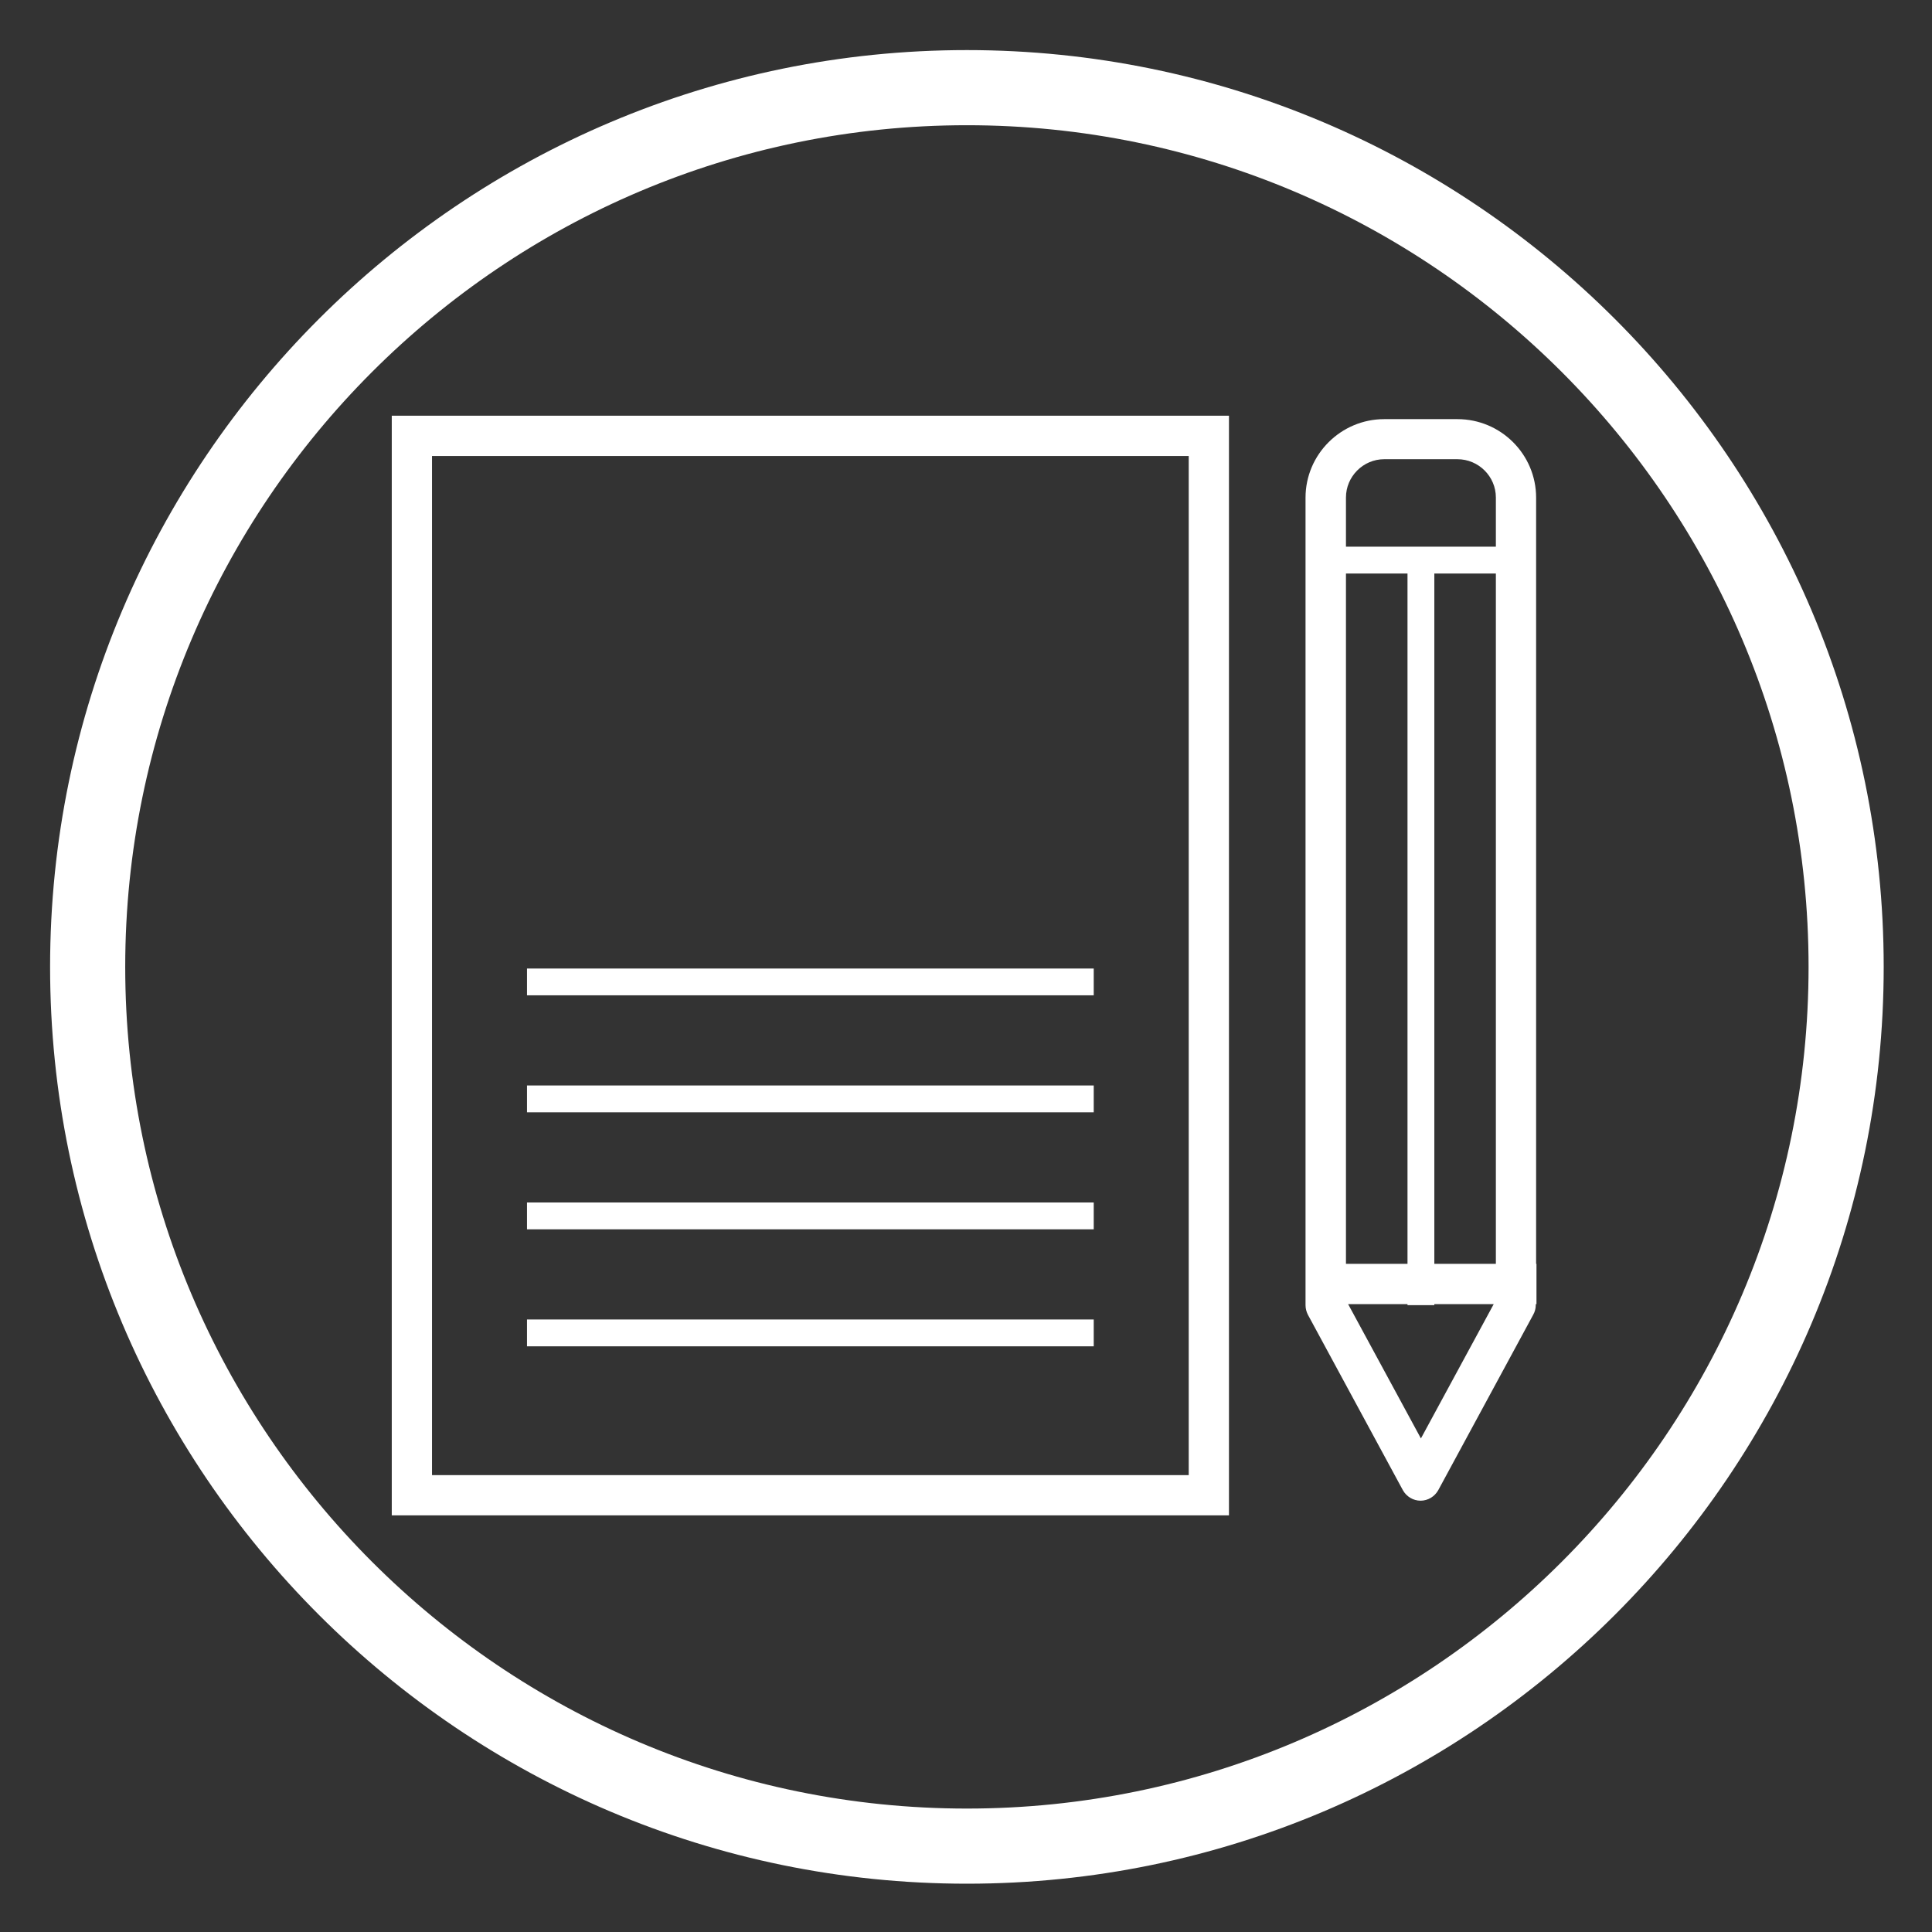
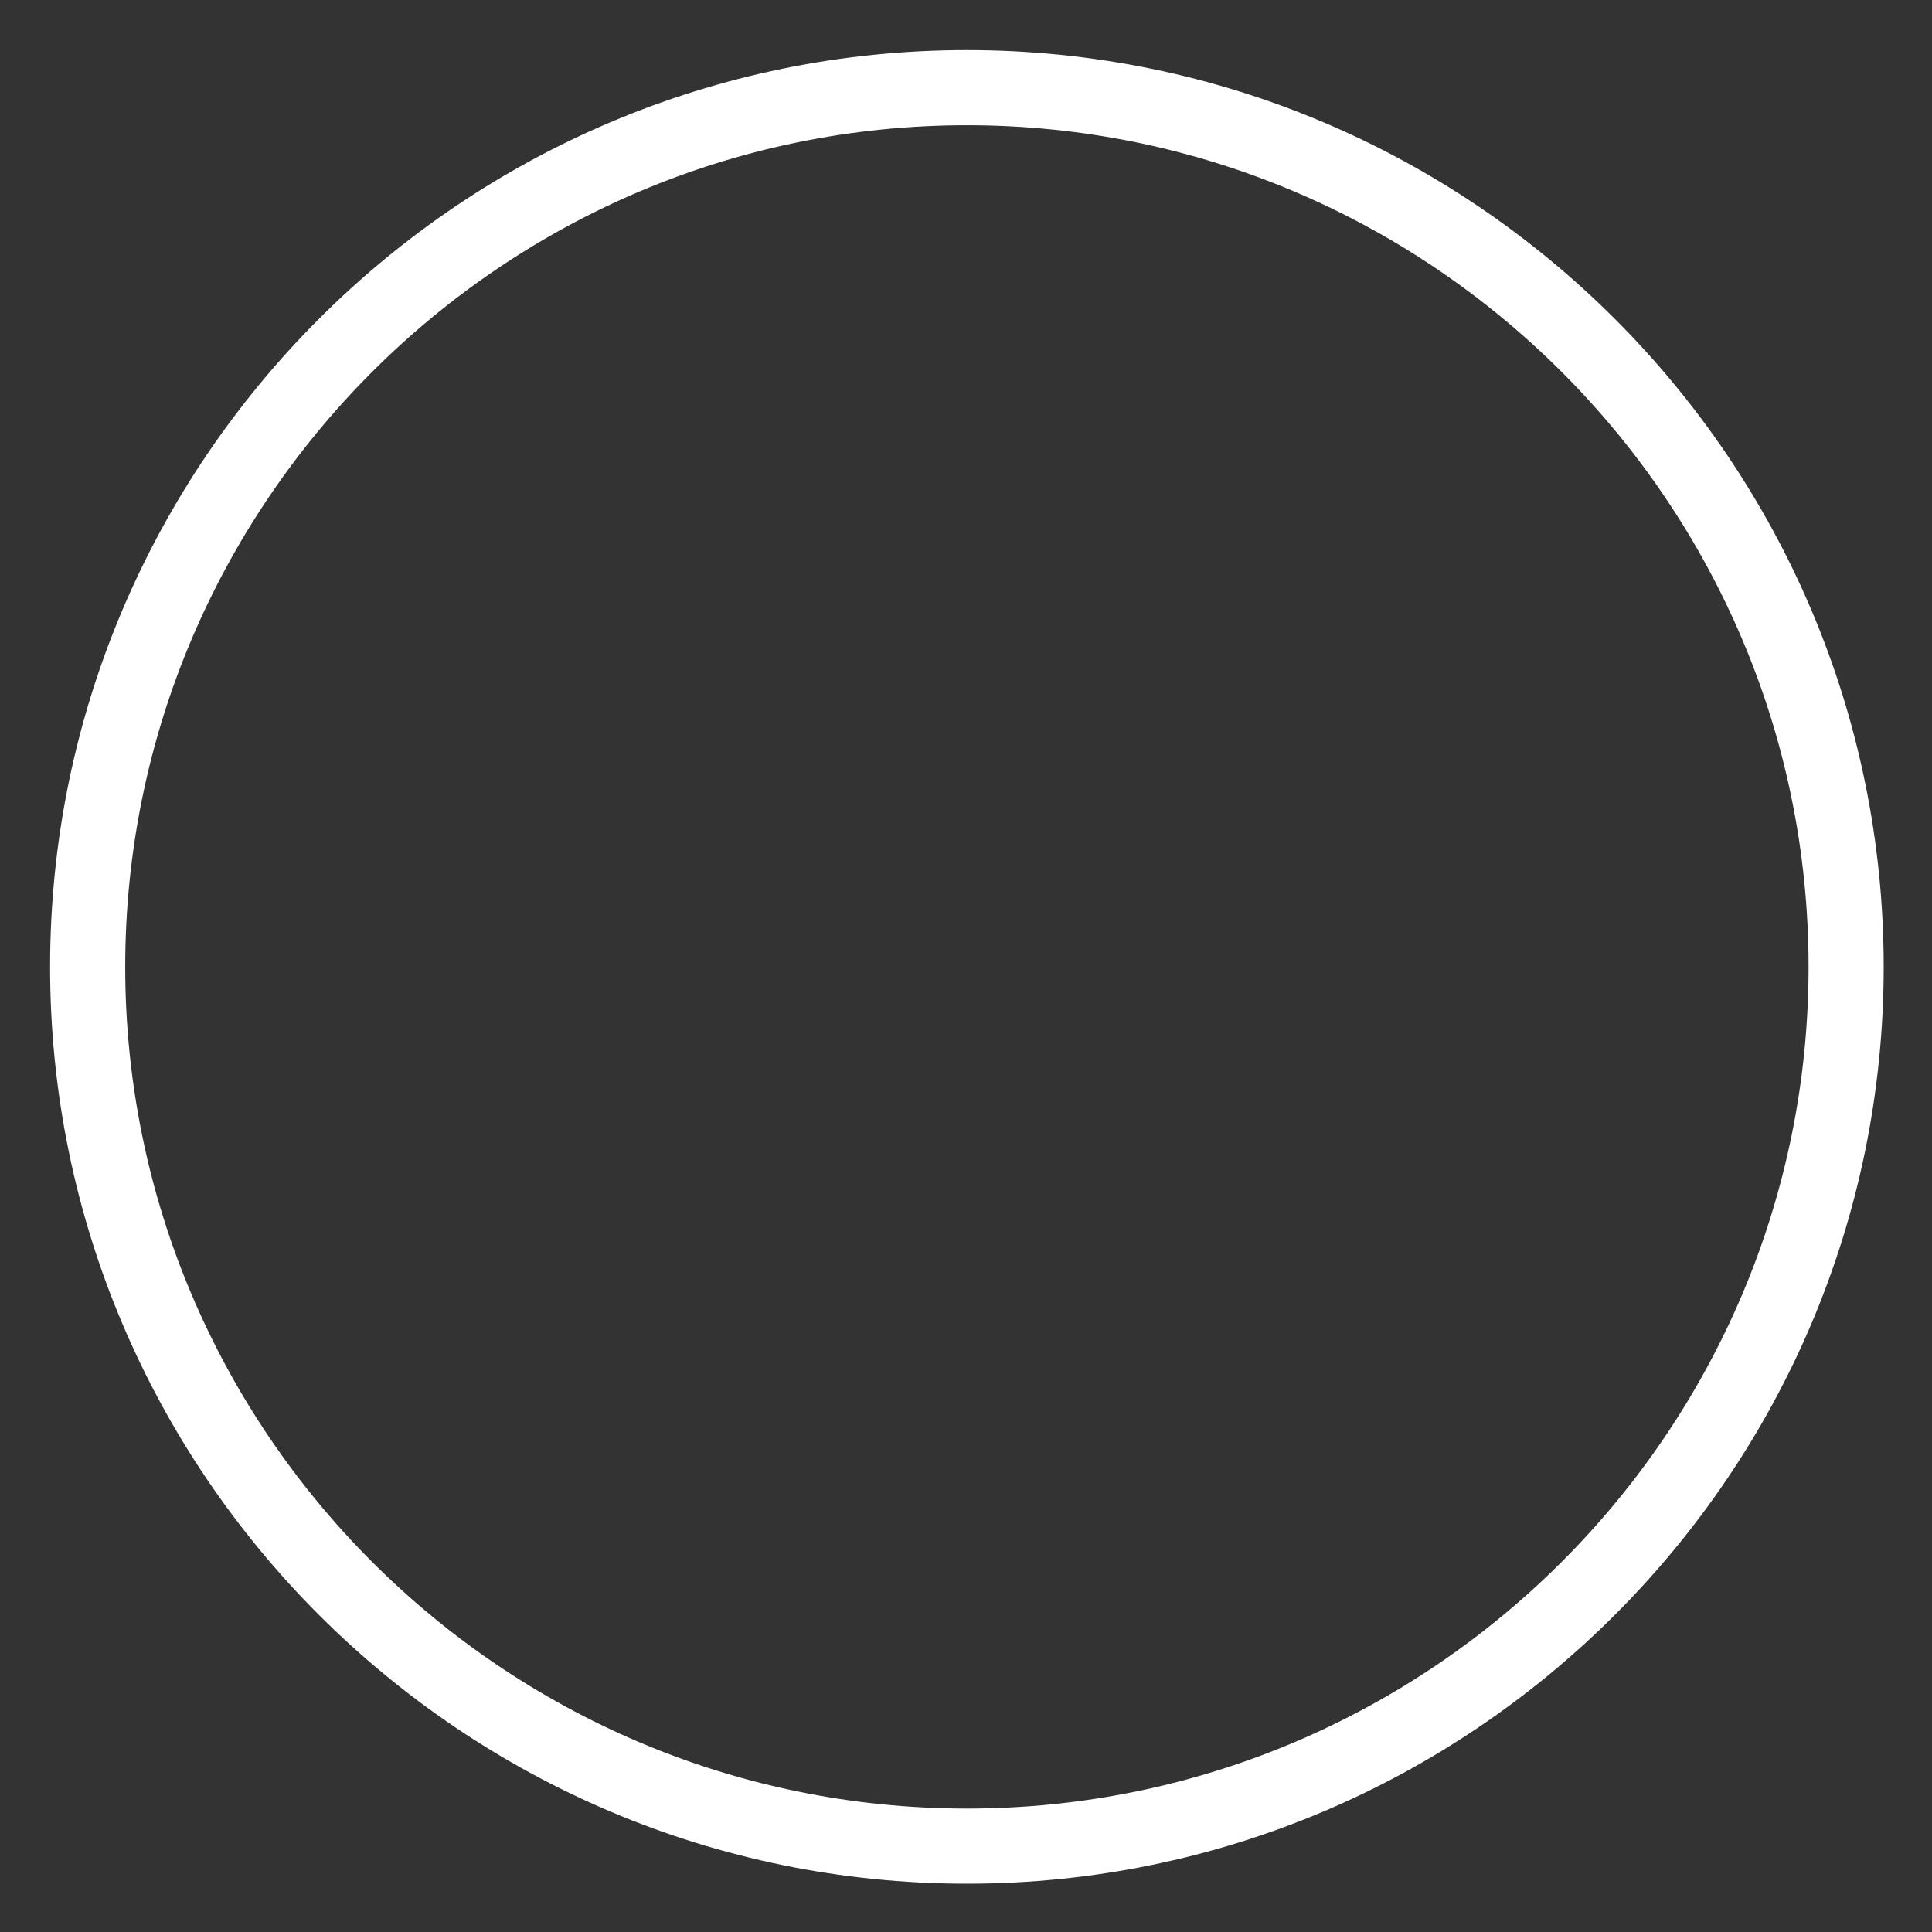
<svg xmlns="http://www.w3.org/2000/svg" version="1.1" id="Capa_1" x="0px" y="0px" viewBox="0 0 1080 1080" style="enable-background:new 0 0 1080 1080;" xml:space="preserve">
  <rect x="0" y="0" width="1080" height="1080" fill="#333333" stroke="none" />
  <style type="text/css">
	.st0{fill:#FFFFFF;}
</style>
  <path class="st0" d="M540.5,28C257.9,28,28,257.9,28,540.5S257.9,1053,540.5,1053S1053,823.1,1053,540.5S823.1,28,540.5,28z   M540.5,1011C281,1011,70,799.9,70,540.5S281,70,540.5,70S1011,281.1,1011,540.5S800,1011,540.5,1011z" />
  <g id="Layer_1">
</g>
  <g id="_x33_">
-     <path class="st0" d="M219,847.1h468V232.4H219V847.1z M241.5,254.9h423v569.7h-423V254.9z M859,706.5h-0.3V278.2   c0-24.2-19.7-43.9-44-43.9h-40.9c-24.2,0-44,19.7-44,43.9v451.4c0,1.9,0.5,3.7,1.3,5.3l53.1,98.1c2,3.6,5.8,5.9,9.9,5.9   c4.1,0,7.9-2.3,9.9-5.9l53.1-98.1c0.9-1.6,1.4-3.5,1.4-5.3V729h0.4V706.5z M801.8,706.5V320.6h34.4v385.9H801.8z M786.8,706.5   h-34.4V320.6h34.4V706.5z M773.8,256.7h40.9c11.8,0,21.5,9.6,21.5,21.4v27.5h-83.8v-27.5C752.4,266.4,762,256.7,773.8,256.7z    M794.3,804.1L753.6,729h33.2v0.6h15V729h33.2L794.3,804.1z M294.6,606.8h316.8v15H294.6V606.8z M294.6,737.6h316.8v15H294.6V737.6   z M294.6,541.4h316.8v15H294.6V541.4z M294.6,672.2h316.8v15H294.6V672.2z" />
-   </g>
+     </g>
  <g id="Layer_1_00000035504125807428277940000006917456193956118694_">
</g>
</svg>